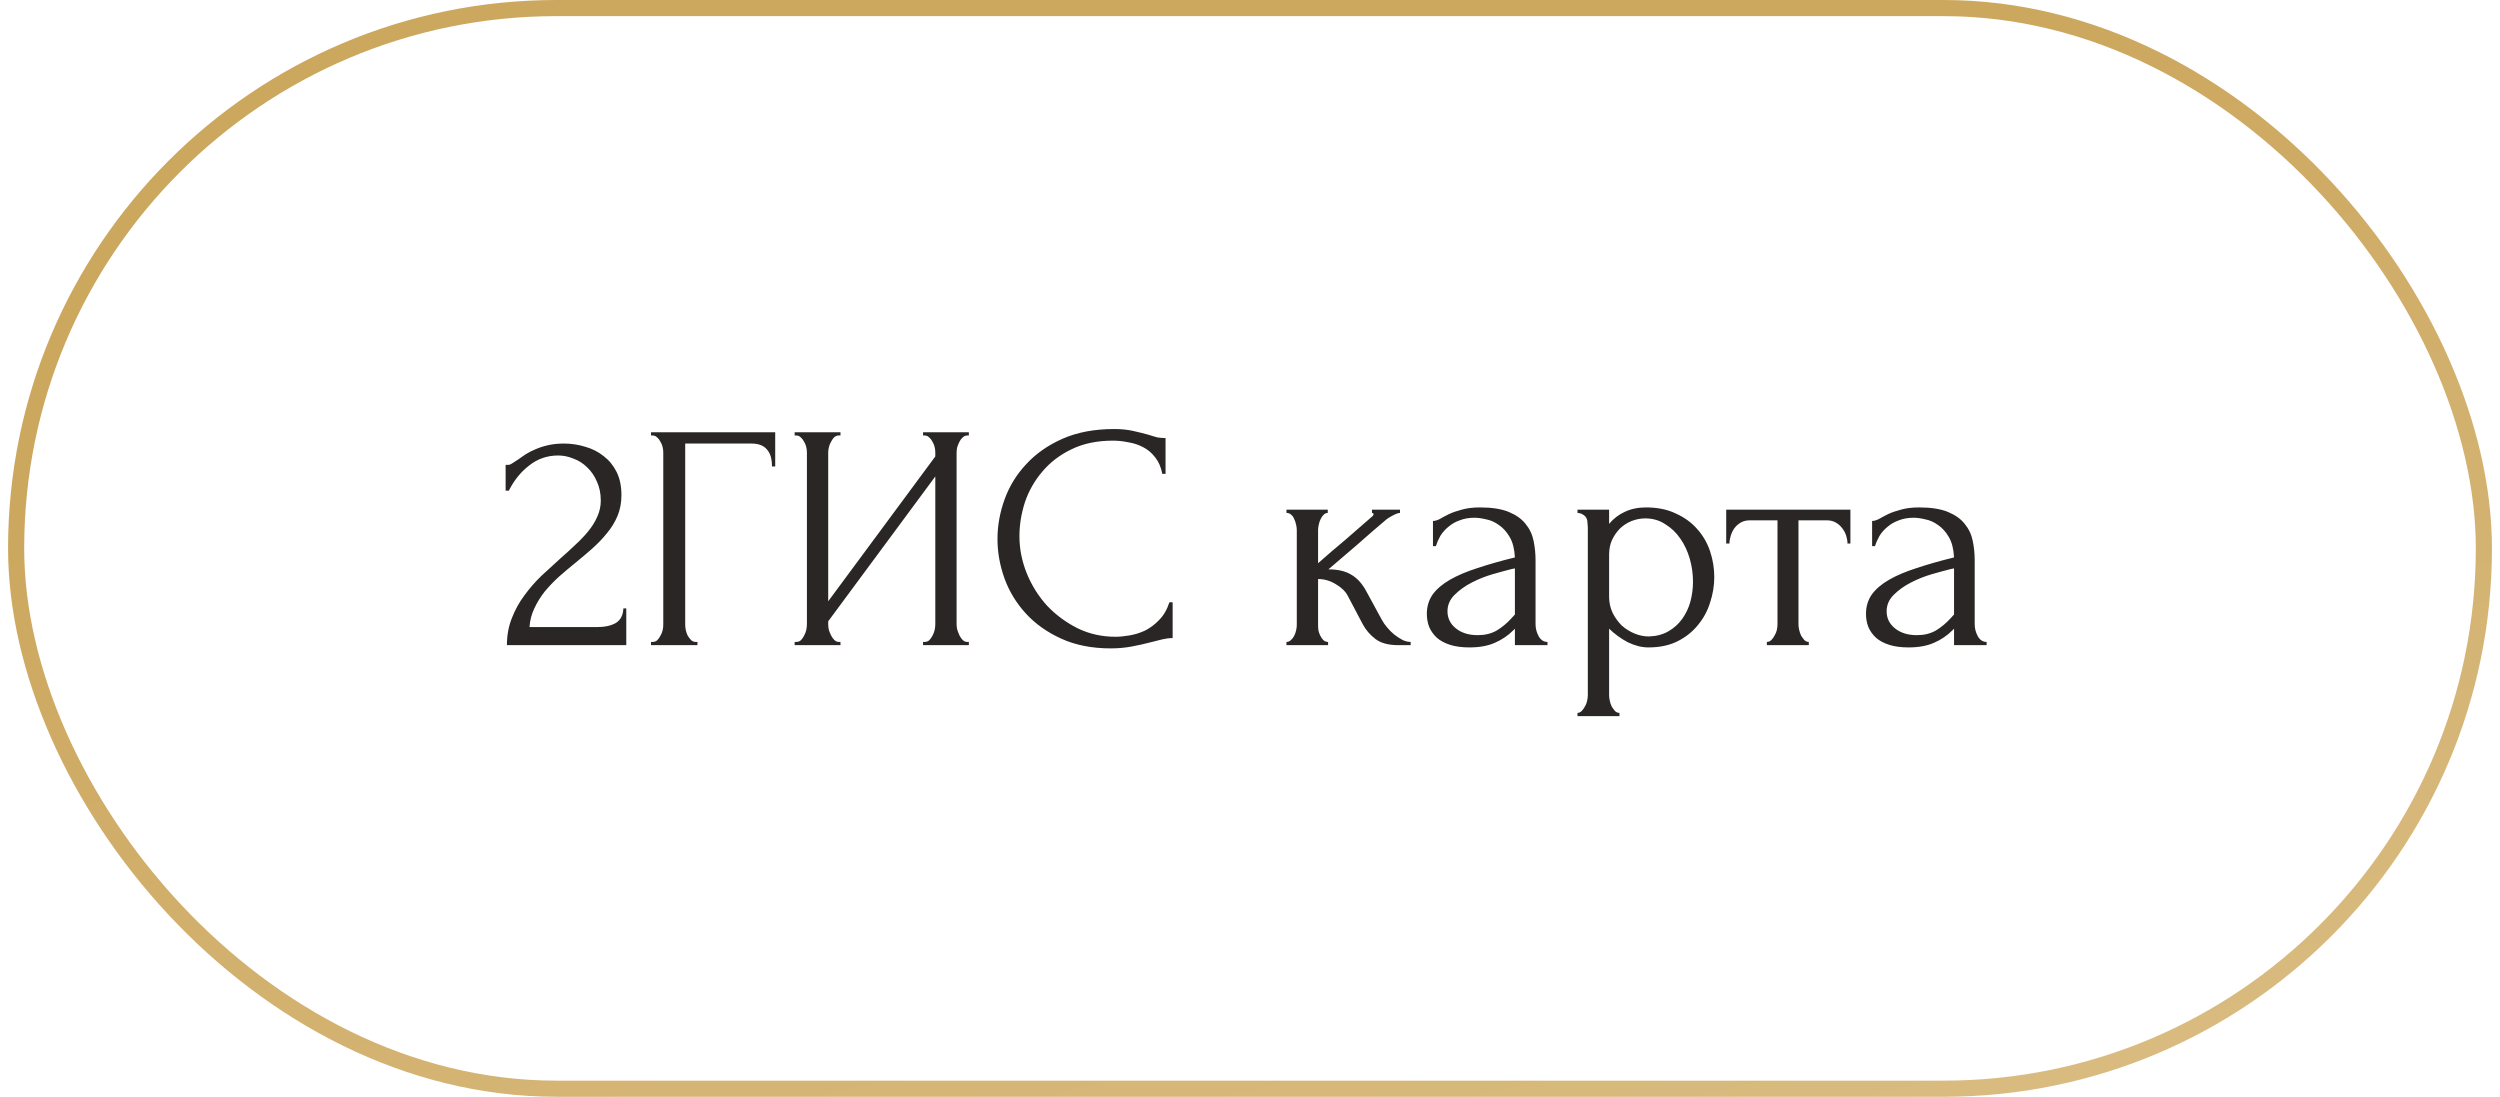
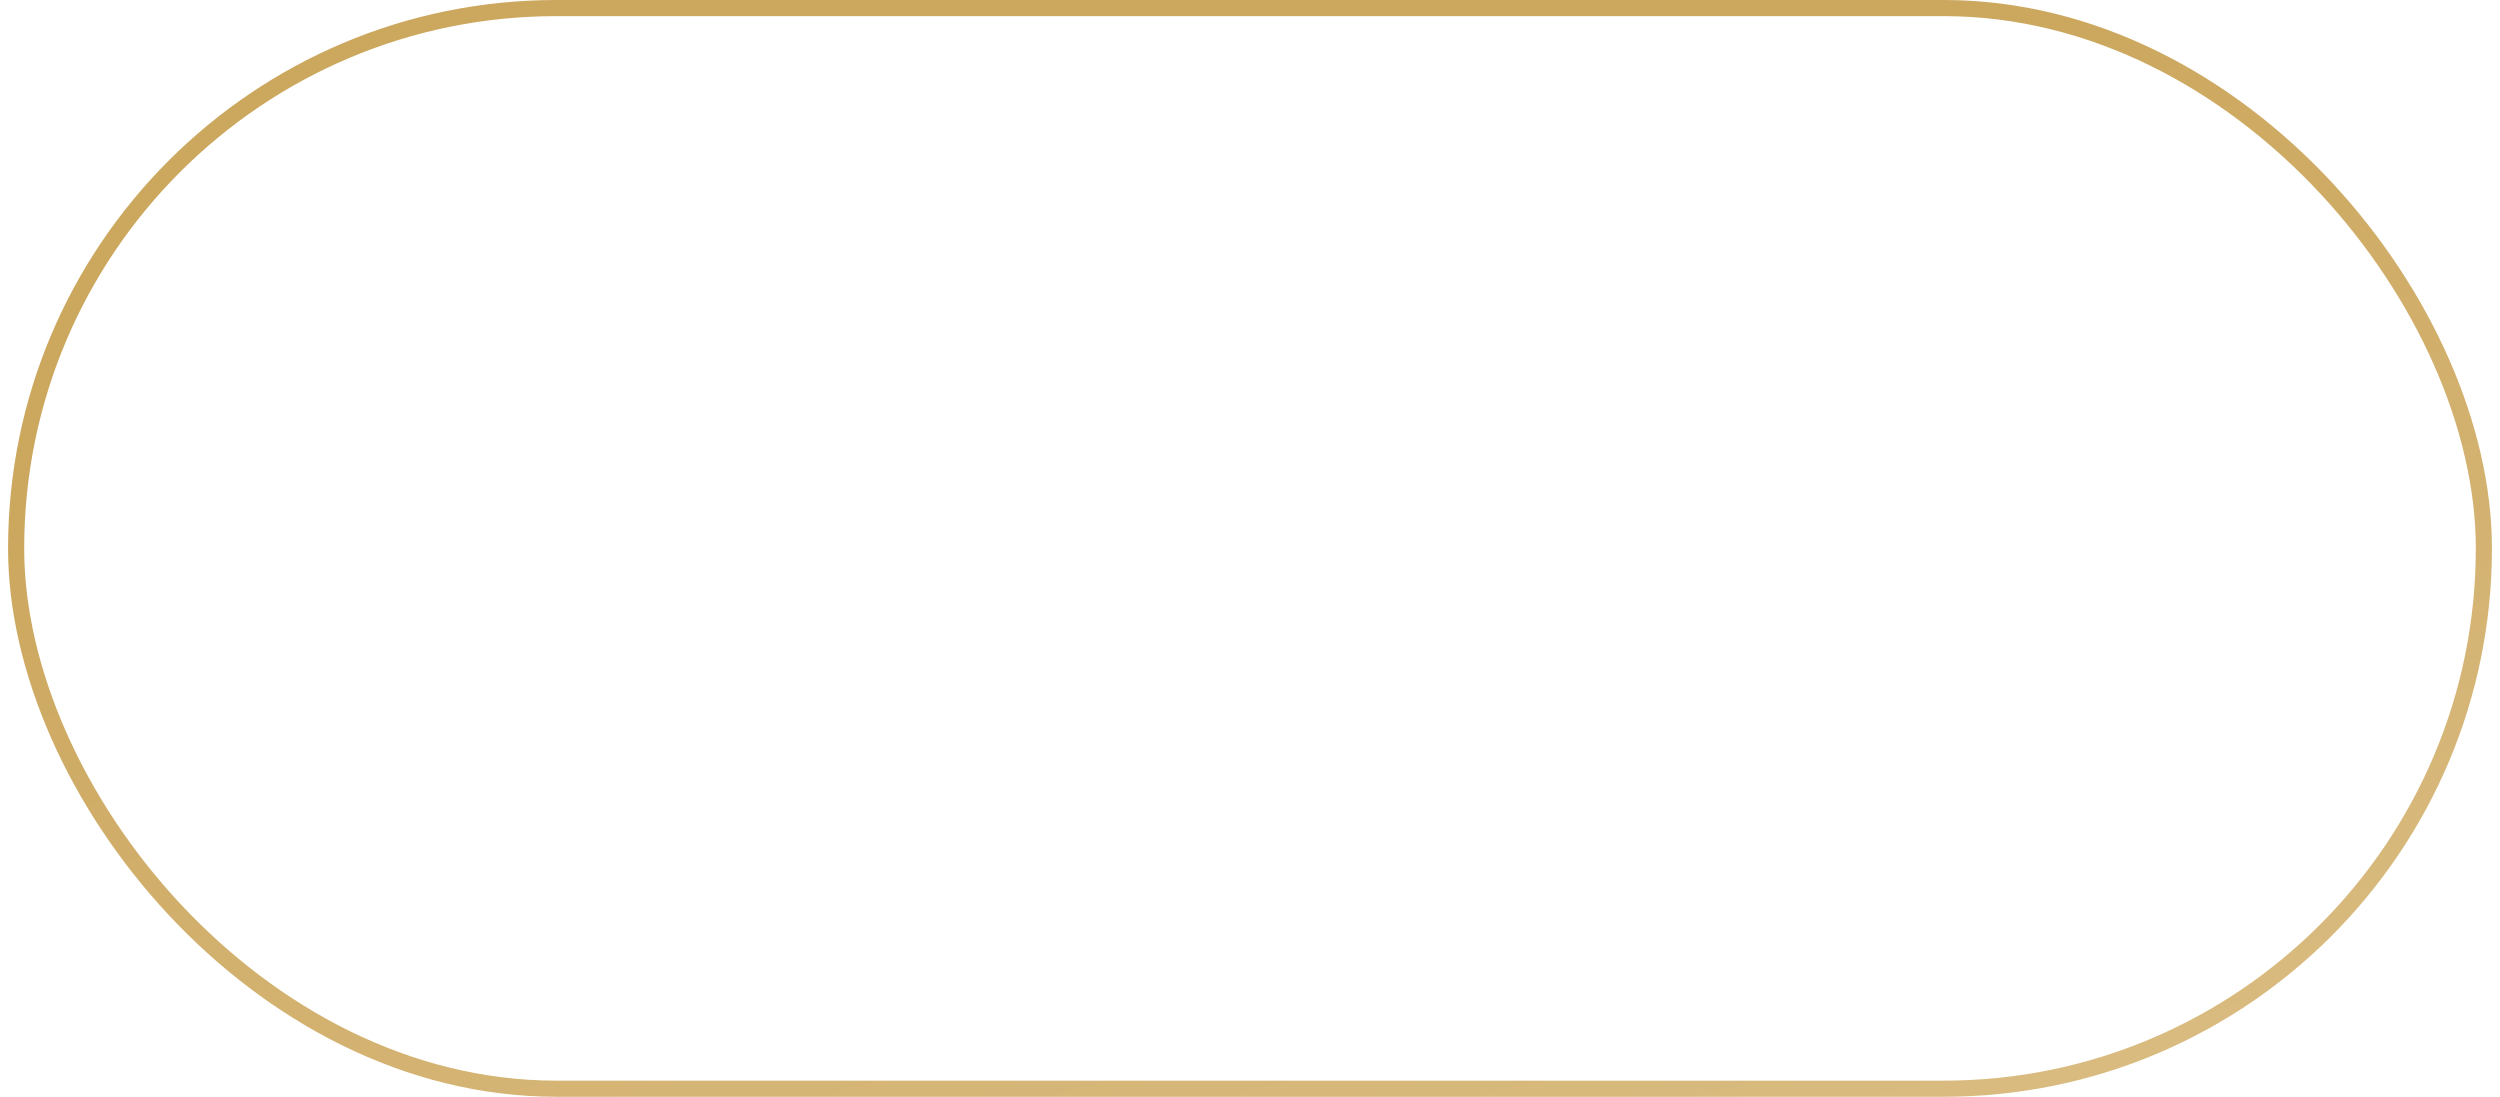
<svg xmlns="http://www.w3.org/2000/svg" width="155" height="68" viewBox="0 0 155 68" fill="none">
  <rect x="1" y="0.5" width="153" height="67" rx="33.5" stroke="url(#paint0_linear_10019_11098)" />
-   <path d="M31.349 28.82H31.529C31.595 28.82 31.675 28.787 31.769 28.72C31.875 28.653 31.989 28.58 32.109 28.5C32.242 28.407 32.395 28.3 32.569 28.18C32.755 28.06 32.962 27.953 33.189 27.86C33.429 27.753 33.695 27.667 33.989 27.6C34.282 27.533 34.609 27.5 34.969 27.5C35.422 27.5 35.862 27.567 36.289 27.7C36.715 27.82 37.095 28.013 37.429 28.28C37.762 28.533 38.029 28.86 38.229 29.26C38.429 29.66 38.529 30.14 38.529 30.7C38.529 31.167 38.449 31.593 38.289 31.98C38.129 32.367 37.909 32.727 37.629 33.06C37.362 33.393 37.055 33.713 36.709 34.02C36.375 34.313 36.029 34.607 35.669 34.9C35.322 35.18 34.982 35.467 34.649 35.76C34.329 36.053 34.035 36.36 33.769 36.68C33.515 37 33.302 37.347 33.129 37.72C32.955 38.08 32.855 38.467 32.829 38.88H36.989C37.495 38.88 37.895 38.793 38.189 38.62C38.482 38.433 38.635 38.133 38.649 37.72H38.829V40H31.429C31.429 39.4 31.529 38.847 31.729 38.34C31.929 37.82 32.189 37.347 32.509 36.92C32.829 36.48 33.182 36.073 33.569 35.7C33.969 35.327 34.362 34.967 34.749 34.62C35.069 34.34 35.375 34.06 35.669 33.78C35.975 33.5 36.242 33.22 36.469 32.94C36.709 32.647 36.895 32.347 37.029 32.04C37.175 31.72 37.249 31.387 37.249 31.04C37.249 30.6 37.169 30.207 37.009 29.86C36.862 29.513 36.662 29.22 36.409 28.98C36.169 28.74 35.889 28.56 35.569 28.44C35.249 28.307 34.929 28.24 34.609 28.24C33.929 28.24 33.329 28.447 32.809 28.86C32.289 29.26 31.869 29.78 31.549 30.42H31.349V28.82ZM43.143 39.8H43.243V40H40.363V39.8H40.463C40.57 39.8 40.663 39.767 40.743 39.7C40.823 39.62 40.89 39.527 40.943 39.42C41.01 39.313 41.056 39.2 41.083 39.08C41.11 38.96 41.123 38.847 41.123 38.74V28.04C41.123 27.947 41.11 27.84 41.083 27.72C41.056 27.6 41.01 27.487 40.943 27.38C40.89 27.273 40.823 27.187 40.743 27.12C40.663 27.04 40.57 27 40.463 27H40.363V26.8H48.063V28.92H47.863C47.863 28.44 47.756 28.087 47.543 27.86C47.343 27.62 47.023 27.5 46.583 27.5H42.483V38.74C42.483 38.847 42.496 38.96 42.523 39.08C42.55 39.2 42.59 39.313 42.643 39.42C42.71 39.527 42.783 39.62 42.863 39.7C42.943 39.767 43.036 39.8 43.143 39.8ZM57.229 39.8H57.329C57.436 39.8 57.529 39.767 57.609 39.7C57.689 39.62 57.756 39.527 57.809 39.42C57.876 39.3 57.922 39.18 57.949 39.06C57.976 38.927 57.989 38.807 57.989 38.7V29.54L51.349 38.52V38.7C51.349 38.807 51.362 38.927 51.389 39.06C51.429 39.18 51.476 39.293 51.529 39.4C51.583 39.507 51.649 39.6 51.729 39.68C51.809 39.76 51.903 39.8 52.009 39.8H52.109V40H49.269V39.8H49.369C49.476 39.8 49.569 39.767 49.649 39.7C49.729 39.62 49.796 39.527 49.849 39.42C49.916 39.3 49.962 39.18 49.989 39.06C50.016 38.927 50.029 38.807 50.029 38.7V28.04C50.029 27.947 50.016 27.84 49.989 27.72C49.962 27.6 49.916 27.487 49.849 27.38C49.796 27.273 49.729 27.187 49.649 27.12C49.569 27.04 49.476 27 49.369 27H49.269V26.8H52.109V27H51.949C51.856 27.013 51.769 27.06 51.689 27.14C51.623 27.22 51.562 27.313 51.509 27.42C51.456 27.513 51.416 27.62 51.389 27.74C51.362 27.847 51.349 27.947 51.349 28.04V37.28L57.989 28.3V28.04C57.989 27.947 57.976 27.84 57.949 27.72C57.922 27.6 57.876 27.487 57.809 27.38C57.756 27.273 57.689 27.187 57.609 27.12C57.529 27.04 57.436 27 57.329 27H57.229V26.8H60.069V27H59.969C59.862 27 59.769 27.04 59.689 27.12C59.609 27.187 59.542 27.273 59.489 27.38C59.436 27.487 59.389 27.6 59.349 27.72C59.322 27.84 59.309 27.947 59.309 28.04V38.7C59.309 38.807 59.322 38.92 59.349 39.04C59.389 39.16 59.436 39.28 59.489 39.4C59.542 39.507 59.609 39.6 59.689 39.68C59.769 39.76 59.862 39.8 59.969 39.8H60.069V40H57.229V39.8ZM69.004 27.32C68.018 27.32 67.158 27.5 66.424 27.86C65.704 28.207 65.105 28.667 64.624 29.24C64.144 29.8 63.785 30.433 63.544 31.14C63.318 31.847 63.205 32.547 63.205 33.24C63.205 34.027 63.358 34.8 63.664 35.56C63.971 36.307 64.391 36.973 64.924 37.56C65.471 38.133 66.105 38.6 66.825 38.96C67.544 39.307 68.325 39.48 69.165 39.48C69.404 39.48 69.684 39.453 70.004 39.4C70.338 39.347 70.665 39.247 70.984 39.1C71.305 38.94 71.598 38.72 71.865 38.44C72.144 38.16 72.358 37.793 72.504 37.34H72.704V39.56C72.504 39.56 72.291 39.587 72.064 39.64C71.851 39.693 71.611 39.753 71.344 39.82C70.998 39.913 70.611 40 70.184 40.08C69.771 40.16 69.331 40.2 68.865 40.2C67.704 40.2 66.684 40 65.805 39.6C64.924 39.2 64.191 38.68 63.605 38.04C63.018 37.4 62.578 36.68 62.285 35.88C61.991 35.067 61.844 34.247 61.844 33.42C61.844 32.593 61.991 31.773 62.285 30.96C62.578 30.147 63.025 29.42 63.624 28.78C64.225 28.127 64.978 27.6 65.885 27.2C66.791 26.8 67.858 26.6 69.085 26.6C69.525 26.6 69.918 26.64 70.264 26.72C70.624 26.8 70.945 26.88 71.225 26.96C71.424 27.027 71.605 27.08 71.764 27.12C71.938 27.147 72.105 27.16 72.264 27.16V29.38H72.064C71.984 28.967 71.838 28.627 71.624 28.36C71.411 28.08 71.158 27.867 70.865 27.72C70.585 27.573 70.278 27.473 69.945 27.42C69.624 27.353 69.311 27.32 69.004 27.32ZM85.681 38.44C85.761 38.587 85.867 38.74 86.001 38.9C86.134 39.06 86.281 39.207 86.441 39.34C86.614 39.473 86.787 39.587 86.961 39.68C87.134 39.76 87.301 39.8 87.461 39.8V40H86.701C86.087 40 85.614 39.873 85.281 39.62C84.947 39.367 84.687 39.067 84.501 38.72L83.561 36.94C83.414 36.66 83.167 36.42 82.821 36.22C82.474 36.007 82.107 35.9 81.721 35.9V38.74C81.721 38.847 81.727 38.96 81.741 39.08C81.767 39.2 81.807 39.313 81.861 39.42C81.914 39.527 81.981 39.62 82.061 39.7C82.141 39.767 82.234 39.8 82.341 39.8V40H79.761V39.8C79.854 39.8 79.941 39.767 80.021 39.7C80.114 39.62 80.187 39.527 80.241 39.42C80.294 39.313 80.334 39.2 80.361 39.08C80.387 38.96 80.401 38.847 80.401 38.74V32.86C80.401 32.767 80.387 32.66 80.361 32.54C80.334 32.407 80.294 32.287 80.241 32.18C80.201 32.073 80.141 31.987 80.061 31.92C79.981 31.84 79.881 31.8 79.761 31.8V31.6H82.321V31.8C82.227 31.8 82.141 31.84 82.061 31.92C81.994 31.987 81.934 32.073 81.881 32.18C81.827 32.287 81.787 32.407 81.761 32.54C81.734 32.66 81.721 32.767 81.721 32.86V34.92C82.294 34.413 82.861 33.927 83.421 33.46C83.981 32.98 84.547 32.487 85.121 31.98C85.121 31.967 85.127 31.953 85.141 31.94C85.154 31.927 85.161 31.913 85.161 31.9C85.161 31.833 85.127 31.8 85.061 31.8V31.6H86.801V31.8C86.734 31.8 86.654 31.82 86.561 31.86C86.467 31.9 86.374 31.947 86.281 32C86.174 32.053 86.067 32.12 85.961 32.2C85.361 32.707 84.761 33.227 84.161 33.76C83.561 34.28 82.961 34.793 82.361 35.3C82.934 35.3 83.401 35.407 83.761 35.62C84.134 35.833 84.447 36.173 84.701 36.64L85.681 38.44ZM93.924 40V38.98L93.824 39.08C93.491 39.413 93.104 39.673 92.664 39.86C92.237 40.047 91.718 40.14 91.104 40.14C90.638 40.14 90.237 40.087 89.904 39.98C89.571 39.873 89.297 39.727 89.084 39.54C88.871 39.34 88.711 39.113 88.604 38.86C88.511 38.607 88.464 38.34 88.464 38.06C88.464 37.607 88.584 37.207 88.824 36.86C89.078 36.513 89.438 36.207 89.904 35.94C90.371 35.673 90.938 35.433 91.604 35.22C92.284 34.993 93.058 34.773 93.924 34.56C93.897 34.04 93.791 33.62 93.604 33.3C93.418 32.98 93.198 32.733 92.944 32.56C92.691 32.373 92.424 32.253 92.144 32.2C91.864 32.133 91.624 32.1 91.424 32.1C91.078 32.1 90.771 32.153 90.504 32.26C90.237 32.353 90.004 32.487 89.804 32.66C89.604 32.82 89.438 33.007 89.304 33.22C89.184 33.433 89.091 33.647 89.024 33.86H88.844V32.3C88.964 32.3 89.104 32.26 89.264 32.18C89.424 32.087 89.611 31.987 89.824 31.88C90.051 31.773 90.317 31.68 90.624 31.6C90.944 31.507 91.324 31.46 91.764 31.46C92.498 31.46 93.091 31.553 93.544 31.74C93.998 31.927 94.344 32.173 94.584 32.48C94.838 32.787 95.004 33.14 95.084 33.54C95.164 33.927 95.204 34.327 95.204 34.74V38.7C95.204 38.967 95.271 39.22 95.404 39.46C95.537 39.687 95.718 39.8 95.944 39.8V40H93.924ZM93.924 38.1V35.24L93.724 35.28C93.404 35.36 93.011 35.467 92.544 35.6C92.091 35.733 91.657 35.907 91.244 36.12C90.831 36.333 90.478 36.587 90.184 36.88C89.891 37.173 89.744 37.513 89.744 37.9C89.744 38.327 89.918 38.68 90.264 38.96C90.611 39.24 91.064 39.38 91.624 39.38C92.064 39.38 92.451 39.287 92.784 39.1C93.118 38.9 93.424 38.647 93.704 38.34L93.924 38.1ZM102.045 31.46C102.765 31.46 103.385 31.587 103.905 31.84C104.438 32.08 104.878 32.4 105.225 32.8C105.585 33.2 105.851 33.66 106.025 34.18C106.198 34.7 106.285 35.233 106.285 35.78C106.285 36.313 106.198 36.84 106.025 37.36C105.865 37.88 105.611 38.347 105.265 38.76C104.931 39.173 104.511 39.507 104.005 39.76C103.498 40.013 102.898 40.14 102.205 40.14C101.791 40.14 101.365 40.033 100.925 39.82C100.498 39.593 100.111 39.313 99.765 38.98V43.1C99.765 43.207 99.778 43.32 99.805 43.44C99.831 43.573 99.871 43.693 99.925 43.8C99.991 43.907 100.058 44 100.125 44.08C100.205 44.16 100.298 44.2 100.405 44.2V44.4H97.805V44.2C97.898 44.2 97.985 44.16 98.065 44.08C98.145 44 98.211 43.907 98.265 43.8C98.331 43.693 98.378 43.573 98.405 43.44C98.431 43.32 98.445 43.207 98.445 43.1V32.78C98.445 32.66 98.438 32.547 98.425 32.44C98.425 32.32 98.405 32.22 98.365 32.14C98.325 32.047 98.258 31.973 98.165 31.92C98.085 31.853 97.965 31.813 97.805 31.8V31.6H99.765V32.48C100.031 32.16 100.351 31.913 100.725 31.74C101.111 31.553 101.551 31.46 102.045 31.46ZM102.225 39.46C102.691 39.447 103.098 39.34 103.445 39.14C103.791 38.94 104.078 38.68 104.305 38.36C104.531 38.04 104.698 37.687 104.805 37.3C104.911 36.9 104.965 36.487 104.965 36.06C104.965 35.58 104.898 35.107 104.765 34.64C104.631 34.173 104.438 33.76 104.185 33.4C103.931 33.027 103.618 32.727 103.245 32.5C102.885 32.26 102.471 32.14 102.005 32.14C101.725 32.14 101.445 32.193 101.165 32.3C100.898 32.407 100.658 32.56 100.445 32.76C100.245 32.96 100.078 33.2 99.945 33.48C99.825 33.747 99.765 34.047 99.765 34.38V37C99.765 37.36 99.838 37.693 99.985 38C100.131 38.293 100.318 38.553 100.545 38.78C100.785 38.993 101.051 39.16 101.345 39.28C101.638 39.4 101.931 39.46 102.225 39.46ZM114.545 33.7C114.545 33.553 114.518 33.393 114.465 33.22C114.411 33.047 114.331 32.893 114.225 32.76C114.118 32.613 113.985 32.493 113.825 32.4C113.665 32.307 113.478 32.26 113.265 32.26H111.505V38.7C111.505 38.807 111.518 38.92 111.545 39.04C111.571 39.16 111.611 39.28 111.665 39.4C111.731 39.507 111.798 39.6 111.865 39.68C111.945 39.76 112.038 39.8 112.145 39.8V40H109.545V39.8C109.651 39.8 109.745 39.76 109.825 39.68C109.905 39.6 109.971 39.507 110.025 39.4C110.091 39.293 110.138 39.18 110.165 39.06C110.191 38.927 110.205 38.807 110.205 38.7V32.26H108.485C108.271 32.26 108.085 32.307 107.925 32.4C107.765 32.493 107.631 32.613 107.525 32.76C107.431 32.893 107.358 33.047 107.305 33.22C107.251 33.393 107.225 33.553 107.225 33.7H107.025V31.6H114.725V33.7H114.545ZM121.151 40V38.98L121.051 39.08C120.717 39.413 120.331 39.673 119.891 39.86C119.464 40.047 118.944 40.14 118.331 40.14C117.864 40.14 117.464 40.087 117.131 39.98C116.797 39.873 116.524 39.727 116.311 39.54C116.097 39.34 115.937 39.113 115.831 38.86C115.737 38.607 115.691 38.34 115.691 38.06C115.691 37.607 115.811 37.207 116.051 36.86C116.304 36.513 116.664 36.207 117.131 35.94C117.597 35.673 118.164 35.433 118.831 35.22C119.511 34.993 120.284 34.773 121.151 34.56C121.124 34.04 121.017 33.62 120.831 33.3C120.644 32.98 120.424 32.733 120.171 32.56C119.917 32.373 119.651 32.253 119.371 32.2C119.091 32.133 118.851 32.1 118.651 32.1C118.304 32.1 117.997 32.153 117.731 32.26C117.464 32.353 117.231 32.487 117.031 32.66C116.831 32.82 116.664 33.007 116.531 33.22C116.411 33.433 116.317 33.647 116.251 33.86H116.071V32.3C116.191 32.3 116.331 32.26 116.491 32.18C116.651 32.087 116.837 31.987 117.051 31.88C117.277 31.773 117.544 31.68 117.851 31.6C118.171 31.507 118.551 31.46 118.991 31.46C119.724 31.46 120.317 31.553 120.771 31.74C121.224 31.927 121.571 32.173 121.811 32.48C122.064 32.787 122.231 33.14 122.311 33.54C122.391 33.927 122.431 34.327 122.431 34.74V38.7C122.431 38.967 122.497 39.22 122.631 39.46C122.764 39.687 122.944 39.8 123.171 39.8V40H121.151ZM121.151 38.1V35.24L120.951 35.28C120.631 35.36 120.237 35.467 119.771 35.6C119.317 35.733 118.884 35.907 118.471 36.12C118.057 36.333 117.704 36.587 117.411 36.88C117.117 37.173 116.971 37.513 116.971 37.9C116.971 38.327 117.144 38.68 117.491 38.96C117.837 39.24 118.291 39.38 118.851 39.38C119.291 39.38 119.677 39.287 120.011 39.1C120.344 38.9 120.651 38.647 120.931 38.34L121.151 38.1Z" fill="#292625" />
  <defs>
    <linearGradient id="paint0_linear_10019_11098" x1="-5.917" y1="34" x2="23.559" y2="152.994" gradientUnits="userSpaceOnUse">
      <stop stop-color="#CCA75E" />
      <stop offset="1" stop-color="#E5CD9E" />
    </linearGradient>
  </defs>
</svg>